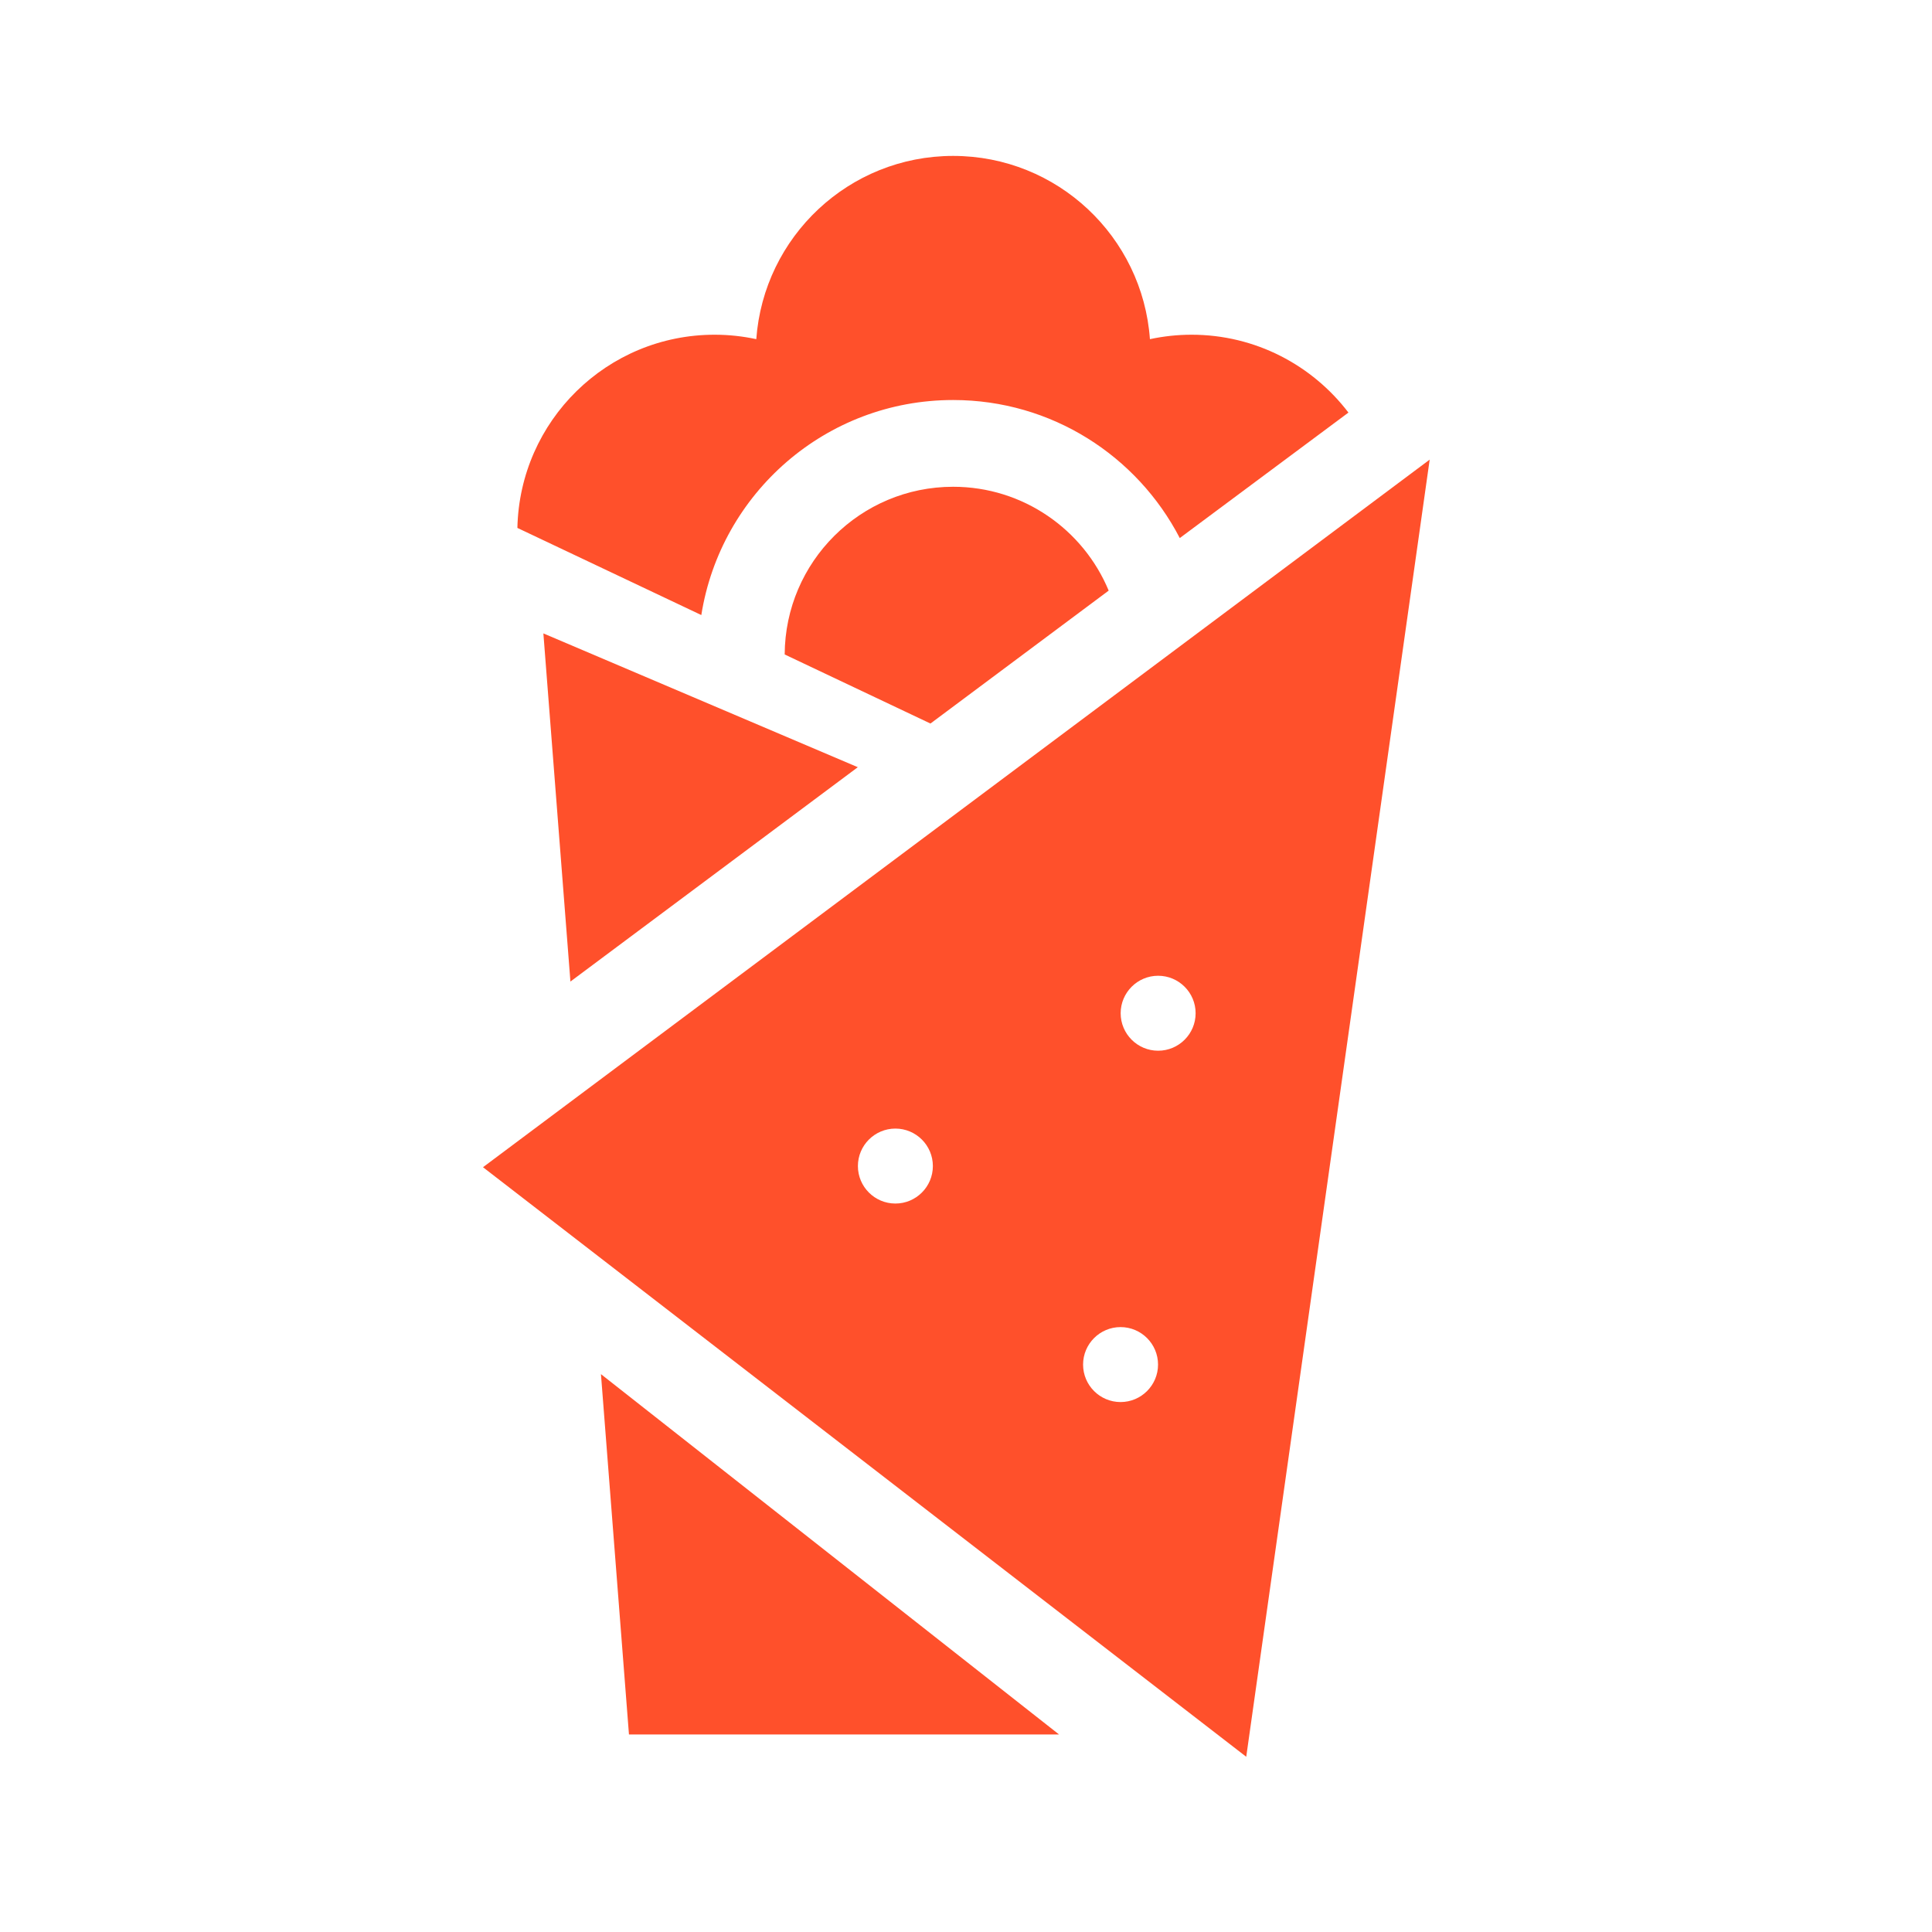
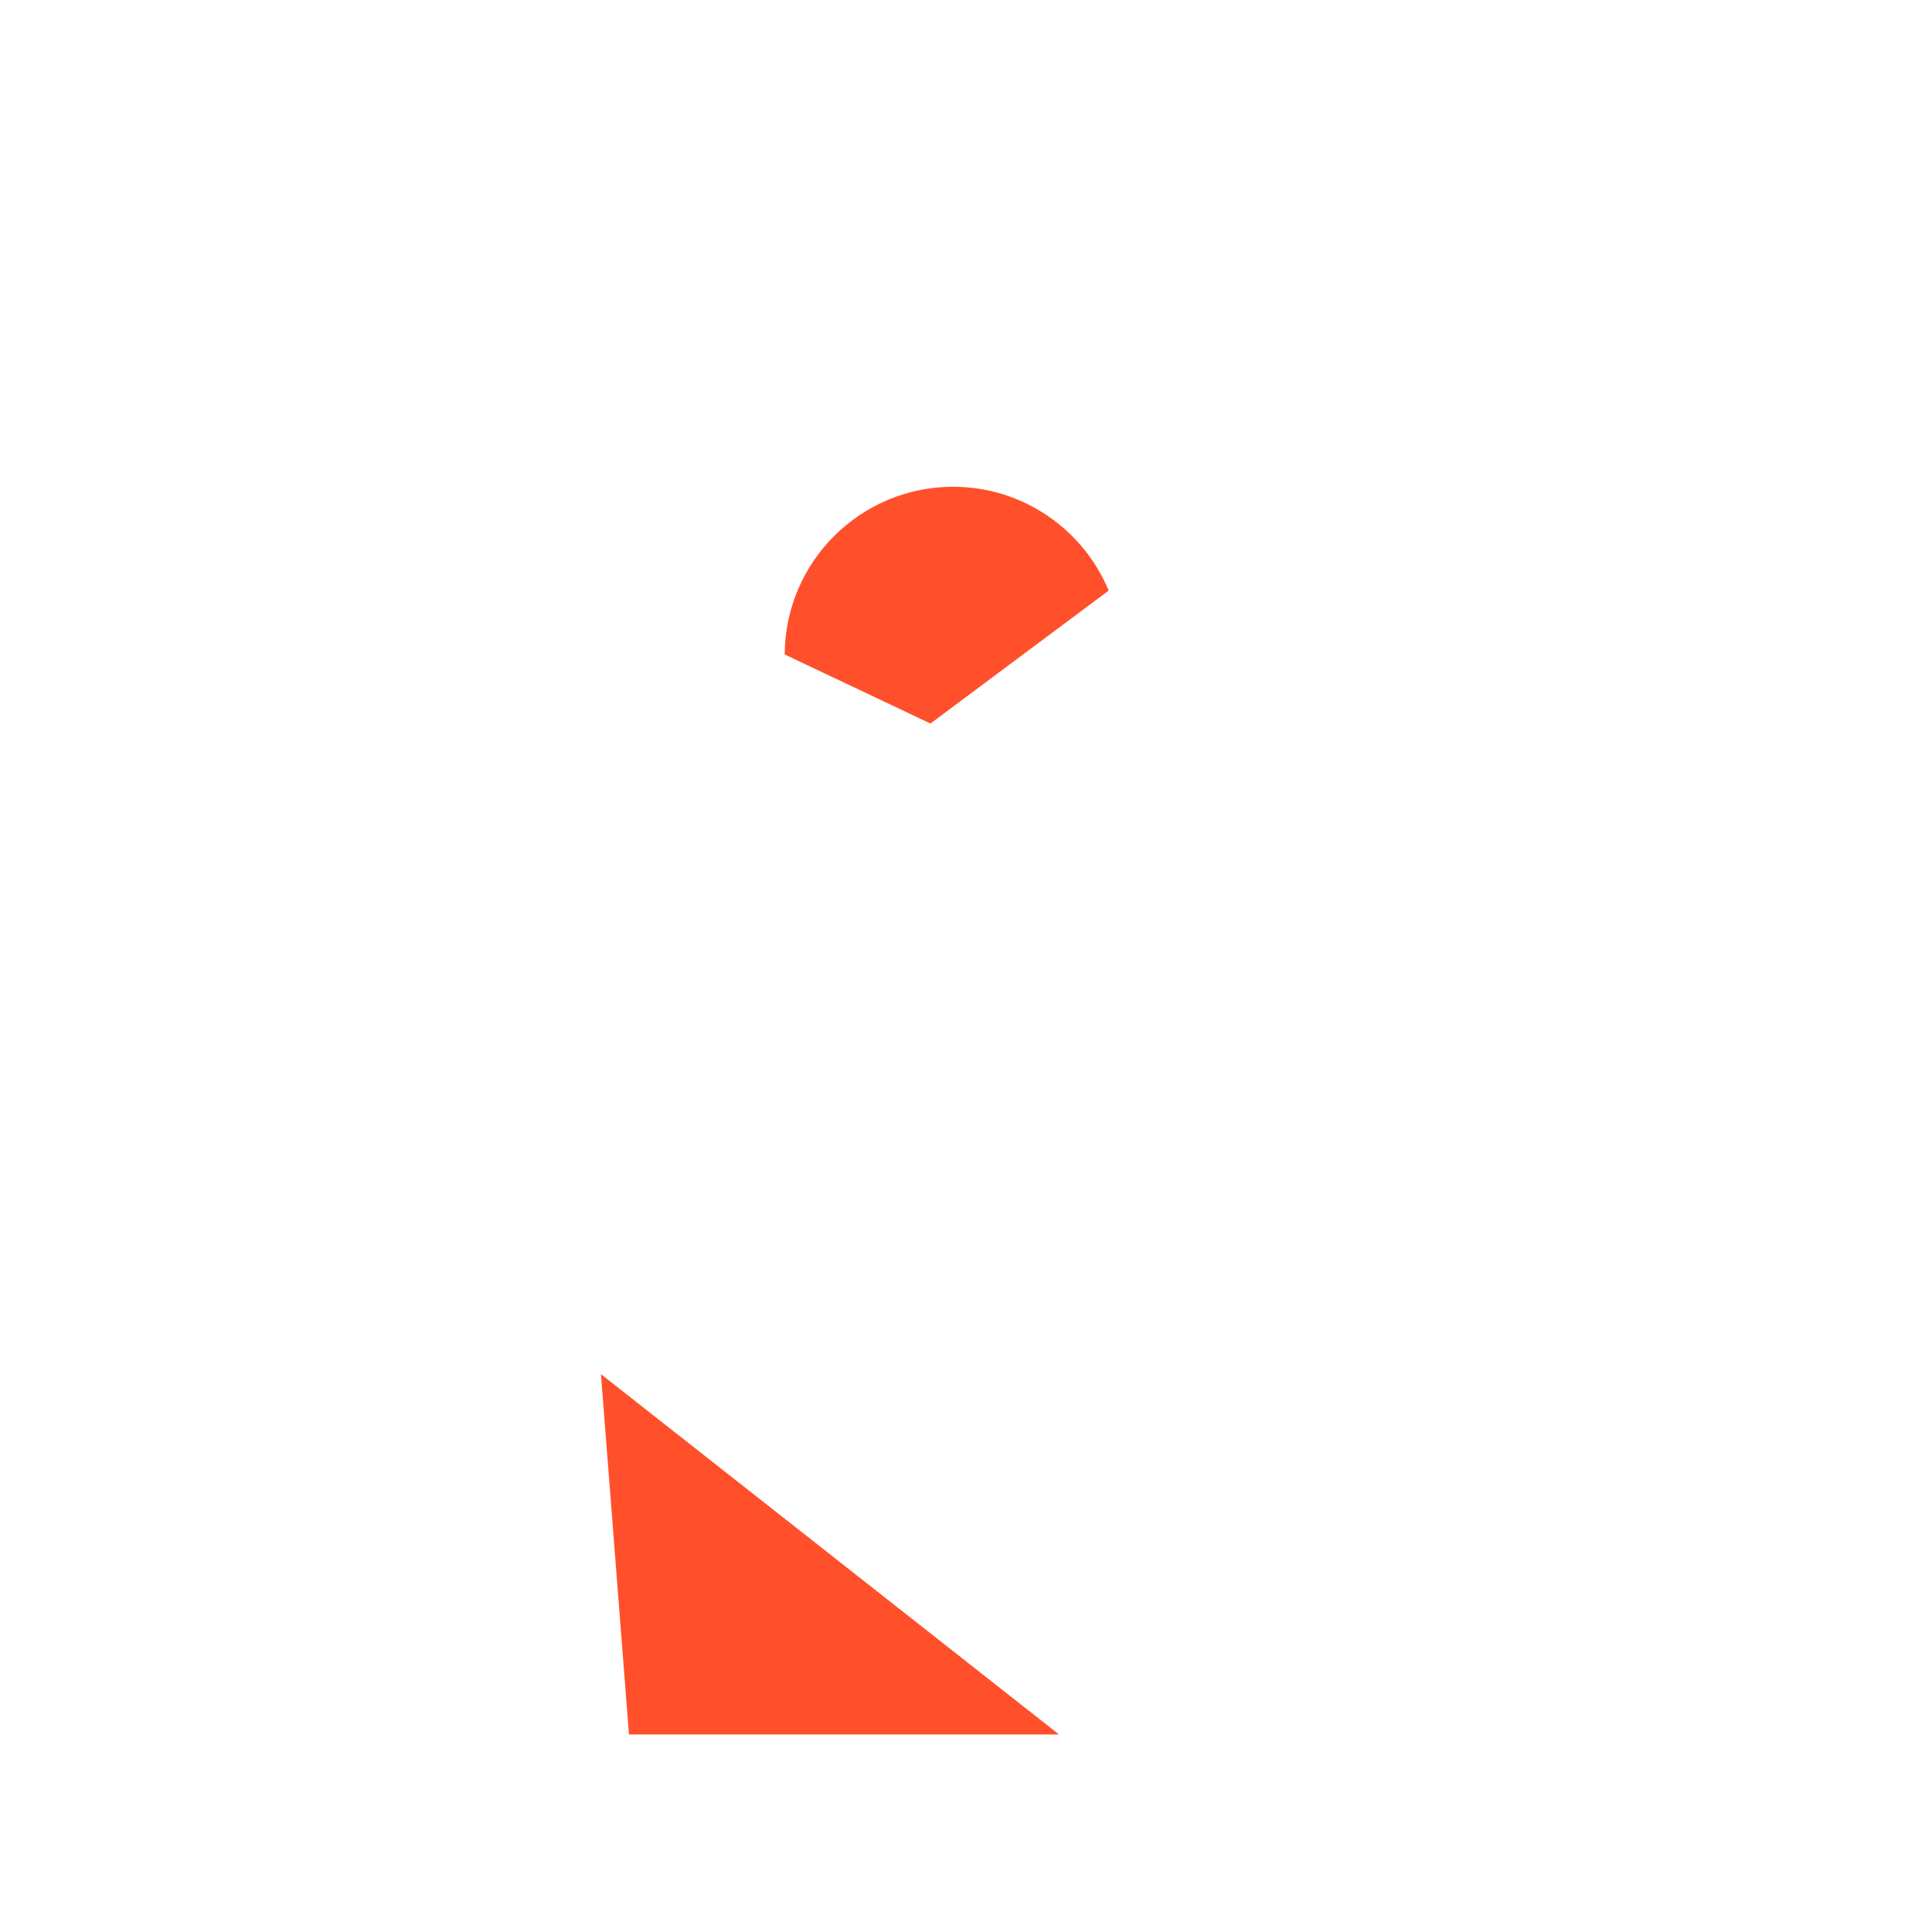
<svg xmlns="http://www.w3.org/2000/svg" version="1.1" viewBox="0 0 200 200">
  <defs>
    <style>
      .cls-1 {
        fill: #ff502b;
      }
    </style>
  </defs>
  <g>
    <g id="Layer_1">
      <g>
-         <polygon class="cls-1" points="59.05 101.61 88.8 79.42 56.25 65.57 59.05 101.61" />
        <polygon class="cls-1" points="65.11 179.55 109.63 179.55 62.21 142.25 65.11 179.55" />
-         <path class="cls-1" d="M50,120.83l79.01,61.03,18.99-134.28L50,120.83ZM92.69,124.59c-2.14,0-3.88-1.74-3.88-3.88s1.74-3.88,3.88-3.88,3.88,1.74,3.88,3.88-1.74,3.88-3.88,3.88M116,145.14c-2.14,0-3.88-1.74-3.88-3.88s1.74-3.88,3.88-3.88,3.88,1.74,3.88,3.88-1.74,3.88-3.88,3.88M119.89,108.77c-2.14,0-3.88-1.74-3.88-3.88s1.74-3.88,3.88-3.88,3.88,1.74,3.88,3.88-1.74,3.88-3.88,3.88" />
        <path class="cls-1" d="M114.77,61.14c-2.62-6.31-8.85-10.75-16.1-10.75-9.6,0-17.39,7.76-17.44,17.36l15.09,7.15,18.45-13.76Z" />
-         <path class="cls-1" d="M98.67,41.41c10.21,0,19.06,5.8,23.46,14.29l17.46-12.99c-3.73-4.89-9.61-8.06-16.24-8.06-1.48,0-2.92.16-4.31.46-.76-10.6-9.58-18.97-20.37-18.97s-19.61,8.37-20.38,18.97c-1.39-.3-2.83-.46-4.31-.46-11.14,0-20.18,8.91-20.42,20l19.04,9.02c2-12.61,12.89-22.26,26.06-22.26" />
      </g>
    </g>
  </g>
</svg>